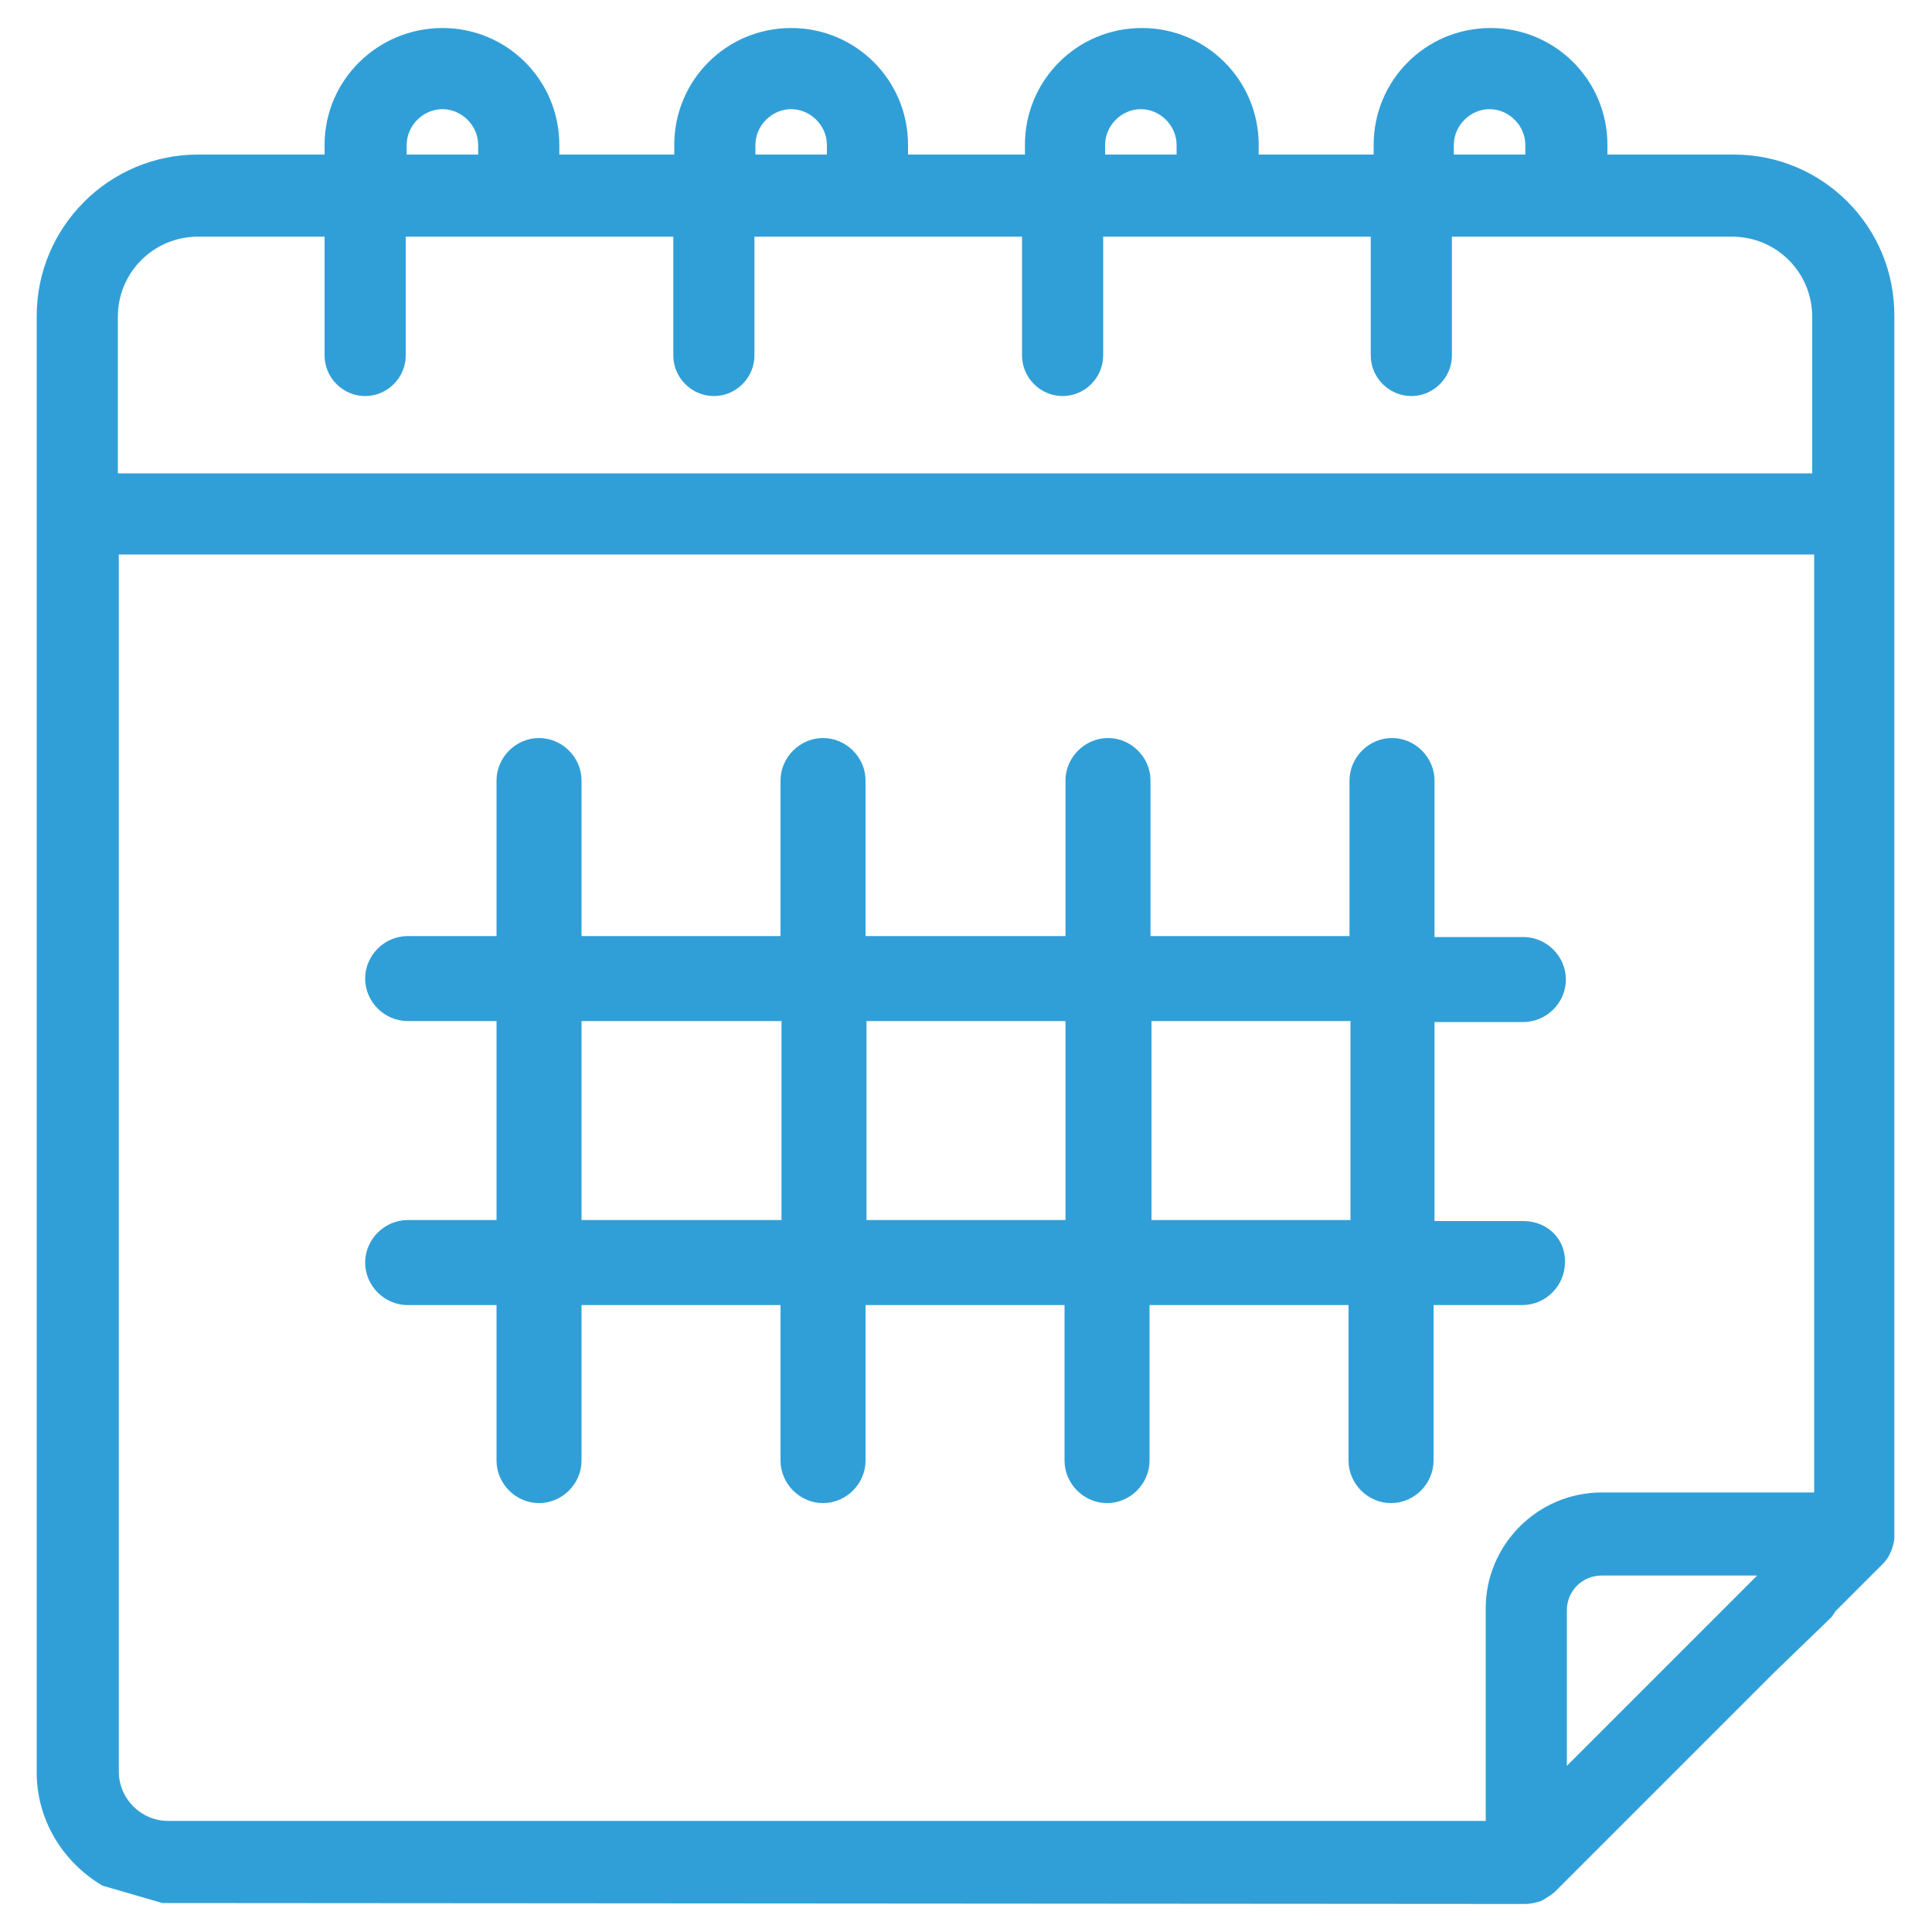
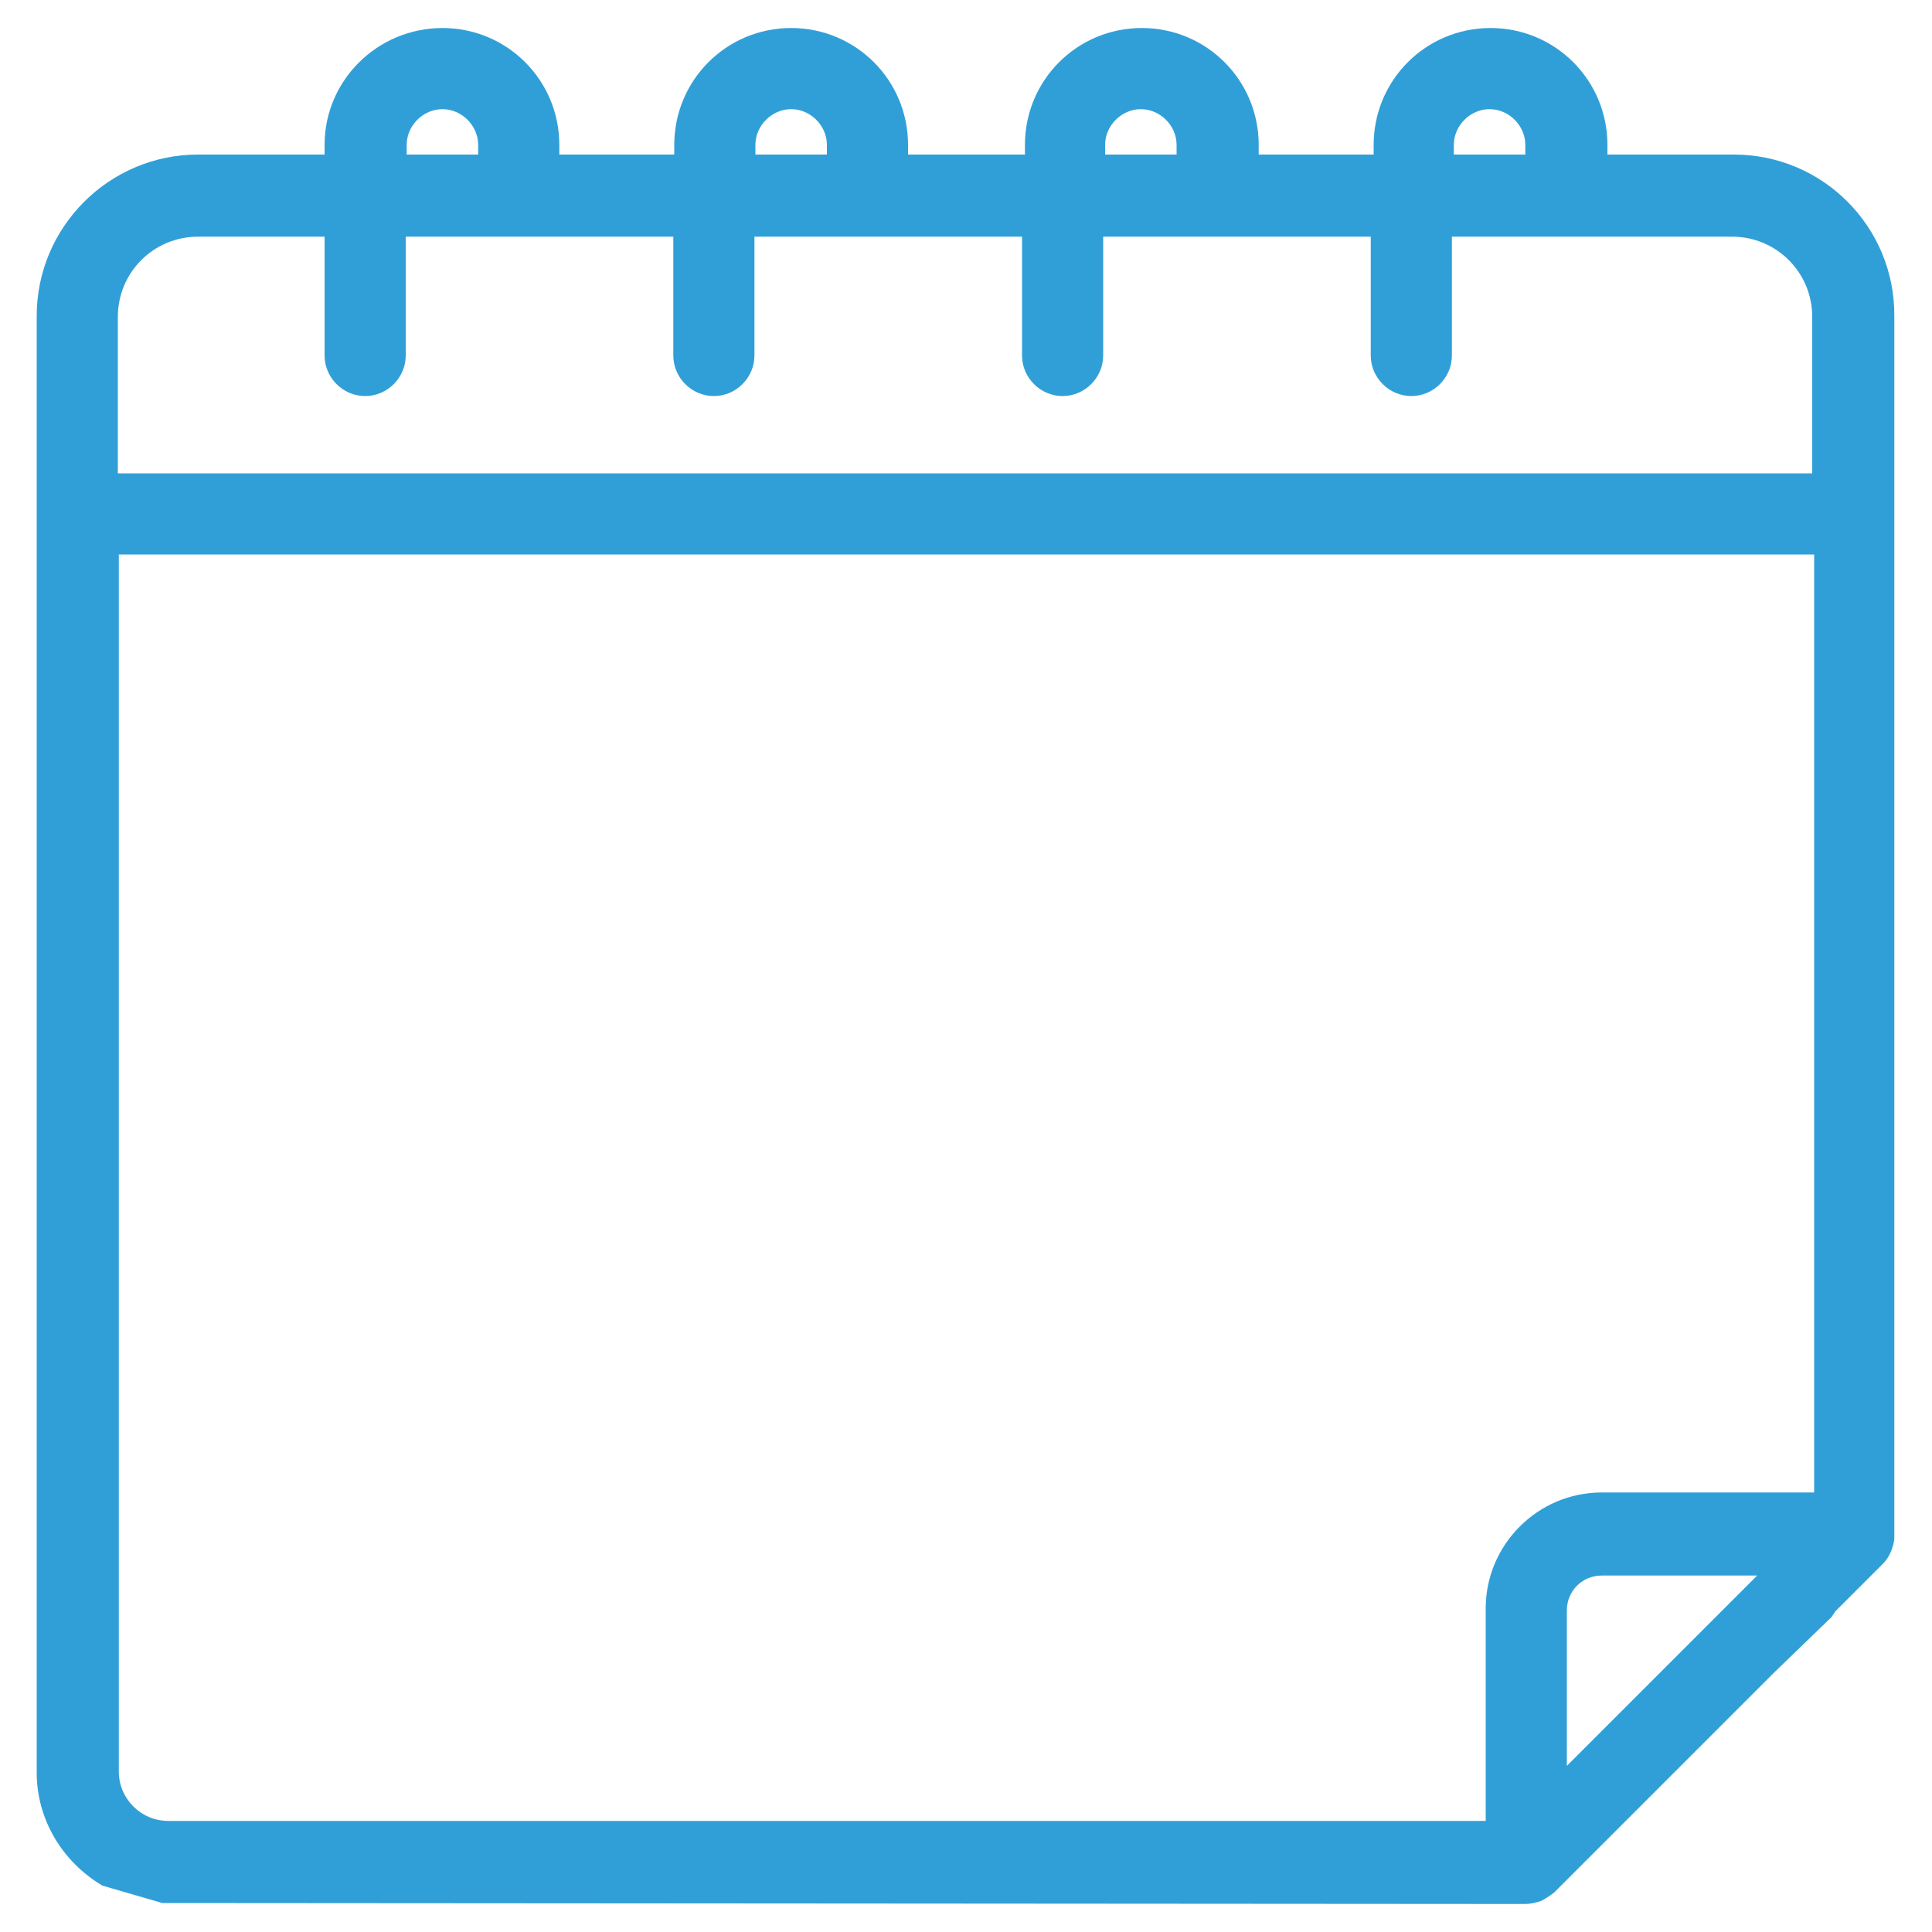
<svg xmlns="http://www.w3.org/2000/svg" version="1.1" id="Layer_1" x="0px" y="0px" viewBox="0 0 20 20" style="enable-background:new 0 0 20 20;" xml:space="preserve">
  <style type="text/css">
	.st0{fill:#FFFFFF;}
	.st1{fill:#319FD7;}
	.st2{fill:#211444;}
	.st3{stroke:#000000;stroke-width:0.25;stroke-miterlimit:10;}
</style>
  <g>
    <path class="st1" d="M17.95,1.6h-1.31l0-0.1c0-0.67-0.54-1.21-1.21-1.21c-0.67,0-1.21,0.54-1.21,1.21v0.1h-1.19V1.5   c0-0.67-0.54-1.21-1.21-1.21s-1.21,0.54-1.21,1.21v0.1H9.4V1.5c0-0.67-0.54-1.21-1.21-1.21S6.98,0.83,6.98,1.5v0.1H5.79V1.5   c0-0.67-0.54-1.21-1.21-1.21S3.36,0.83,3.36,1.5v0.1H2.05c-0.92,0-1.67,0.75-1.67,1.67v15.08c0,0.48,0.26,0.92,0.68,1.17l0.62,0.18   l14.11,0.01c0.04,0,0.1-0.01,0.16-0.03c0.04-0.02,0.09-0.05,0.14-0.09l2.28-2.28l0.59-0.57l0.04-0.06l0.5-0.5   c0.03-0.03,0.06-0.08,0.08-0.13l0.01-0.03c0.01-0.03,0.02-0.07,0.02-0.1l0-12.64C19.62,2.35,18.87,1.6,17.95,1.6z M11.44,1.6V1.5   c0-0.2,0.17-0.37,0.37-0.37s0.37,0.17,0.37,0.37v0.1H11.44z M18.78,5.74v9.71h-2.2c-0.66,0-1.2,0.54-1.2,1.2v2.2l-13.64,0   c-0.28,0-0.51-0.23-0.51-0.51V5.74H18.78z M3.78,4.1c0.23,0,0.42-0.19,0.42-0.42V2.45h2.77v1.23c0,0.23,0.19,0.42,0.42,0.42   c0.23,0,0.42-0.19,0.42-0.42l0-1.23h2.77v1.23c0,0.23,0.19,0.42,0.42,0.42c0.23,0,0.42-0.19,0.42-0.42V2.45h2.77v1.23   c0,0.23,0.19,0.42,0.42,0.42c0.23,0,0.42-0.19,0.42-0.42l0-1.23h2.9c0.46,0,0.83,0.37,0.83,0.83V4.9H1.22V3.28   c0-0.46,0.37-0.83,0.83-0.83h1.31v1.23C3.36,3.91,3.55,4.1,3.78,4.1z M15.05,1.6V1.5c0-0.2,0.17-0.37,0.37-0.37   s0.37,0.17,0.37,0.37v0.1H15.05z M7.82,1.6V1.5c0-0.2,0.17-0.37,0.37-0.37S8.56,1.3,8.56,1.5v0.1H7.82z M4.21,1.6V1.5   c0-0.2,0.17-0.37,0.37-0.37S4.95,1.3,4.95,1.5v0.1H4.21z M16.22,16.67c0-0.2,0.16-0.36,0.36-0.36h1.61l-1.97,1.97V16.67z" />
-     <path class="st1" d="M15.77,12.64h-0.92v-2.06h0.92c0.24,0,0.44-0.2,0.44-0.44c0-0.24-0.2-0.44-0.44-0.44h-0.92V8.08   c0-0.24-0.2-0.44-0.44-0.44s-0.44,0.2-0.44,0.44v1.61h-2.06V8.08c0-0.24-0.2-0.44-0.44-0.44s-0.44,0.2-0.44,0.44v1.61H8.96V8.08   c0-0.24-0.2-0.44-0.44-0.44c-0.24,0-0.44,0.2-0.44,0.44v1.61H6.02V8.08c0-0.24-0.2-0.44-0.44-0.44c-0.24,0-0.44,0.2-0.44,0.44v1.61   H4.22c-0.24,0-0.44,0.2-0.44,0.44c0,0.24,0.2,0.44,0.44,0.44h0.92v2.06H4.22c-0.24,0-0.44,0.2-0.44,0.44c0,0.24,0.2,0.44,0.44,0.44   h0.92v1.61c0,0.24,0.2,0.44,0.44,0.44c0.24,0,0.44-0.2,0.44-0.44v-1.61h2.06v1.61c0,0.24,0.2,0.44,0.44,0.44   c0.24,0,0.44-0.2,0.44-0.44v-1.61h2.06v1.61c0,0.24,0.2,0.44,0.44,0.44s0.44-0.2,0.44-0.44v-1.61h2.06v1.61   c0,0.24,0.2,0.44,0.44,0.44s0.44-0.2,0.44-0.44v-1.61h0.92c0.24,0,0.44-0.2,0.44-0.44C16.21,12.83,16.02,12.64,15.77,12.64z    M13.98,10.57v2.06h-2.06v-2.06H13.98z M11.03,10.57v2.06H8.97v-2.06H11.03z M8.09,10.57v2.06H6.02v-2.06H8.09z" />
  </g>
</svg>